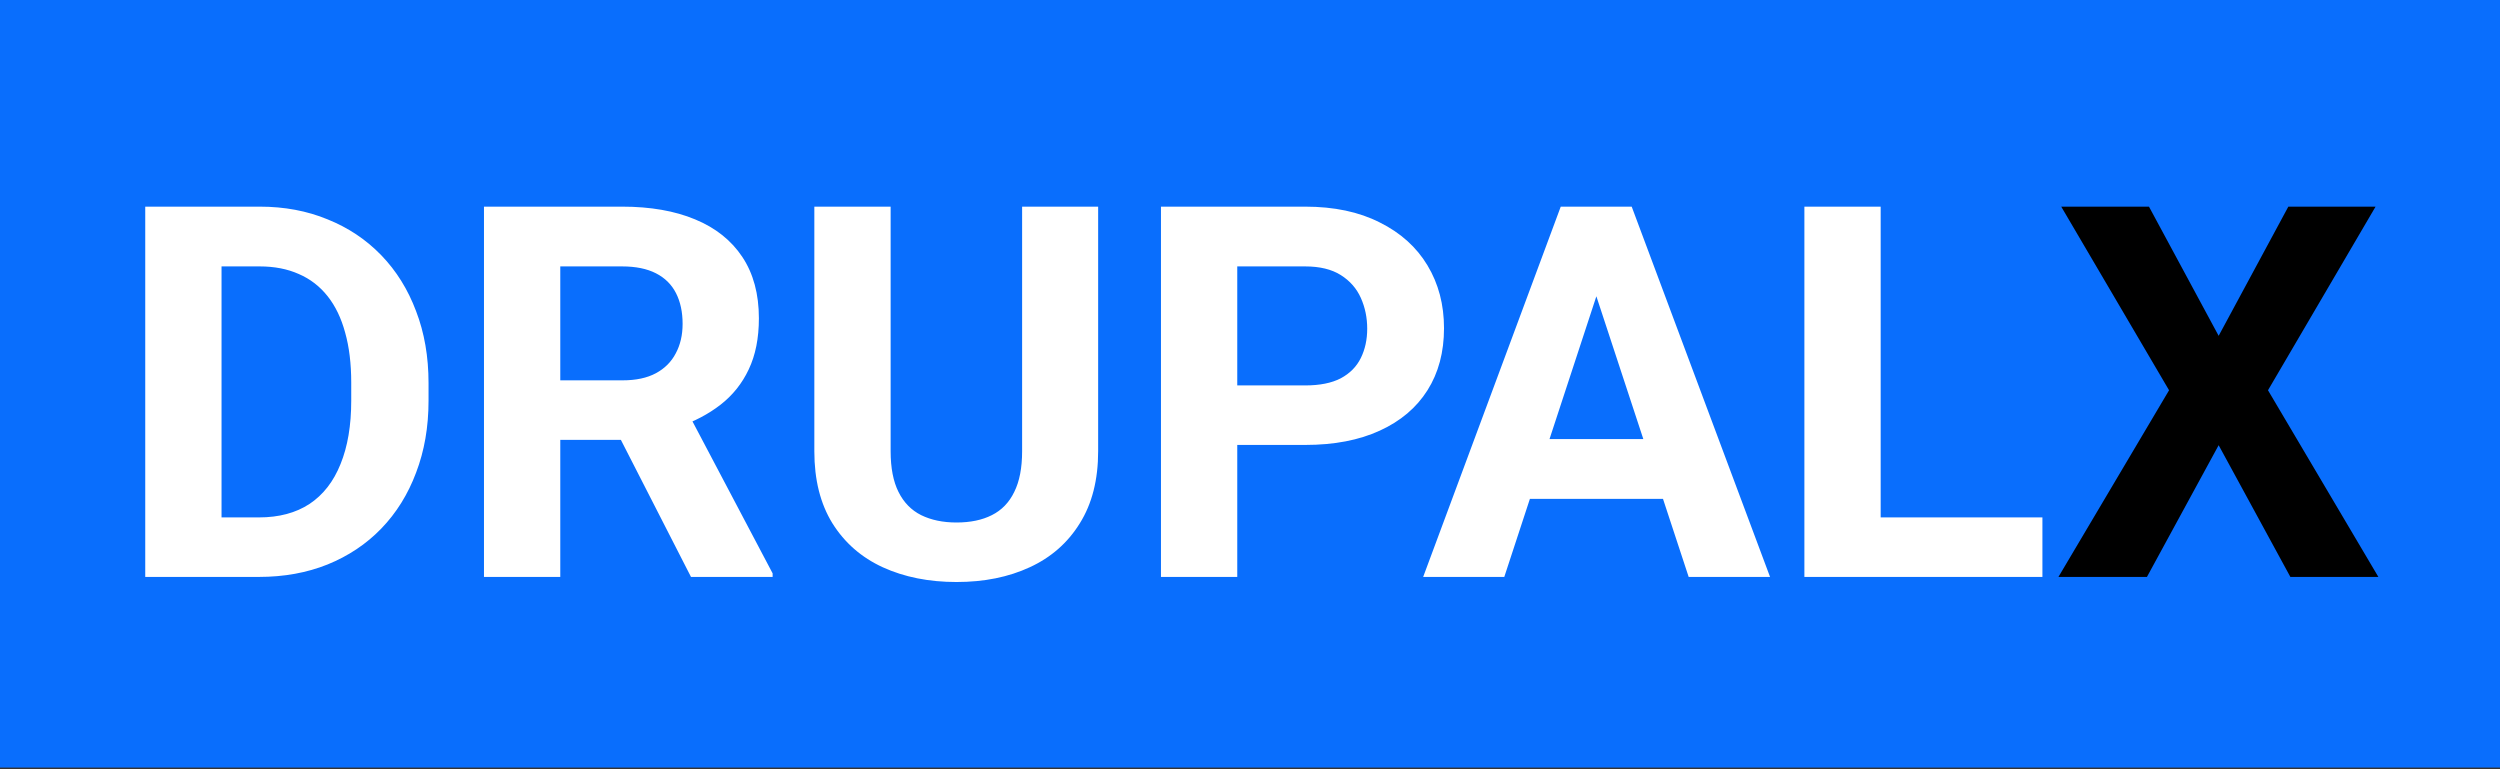
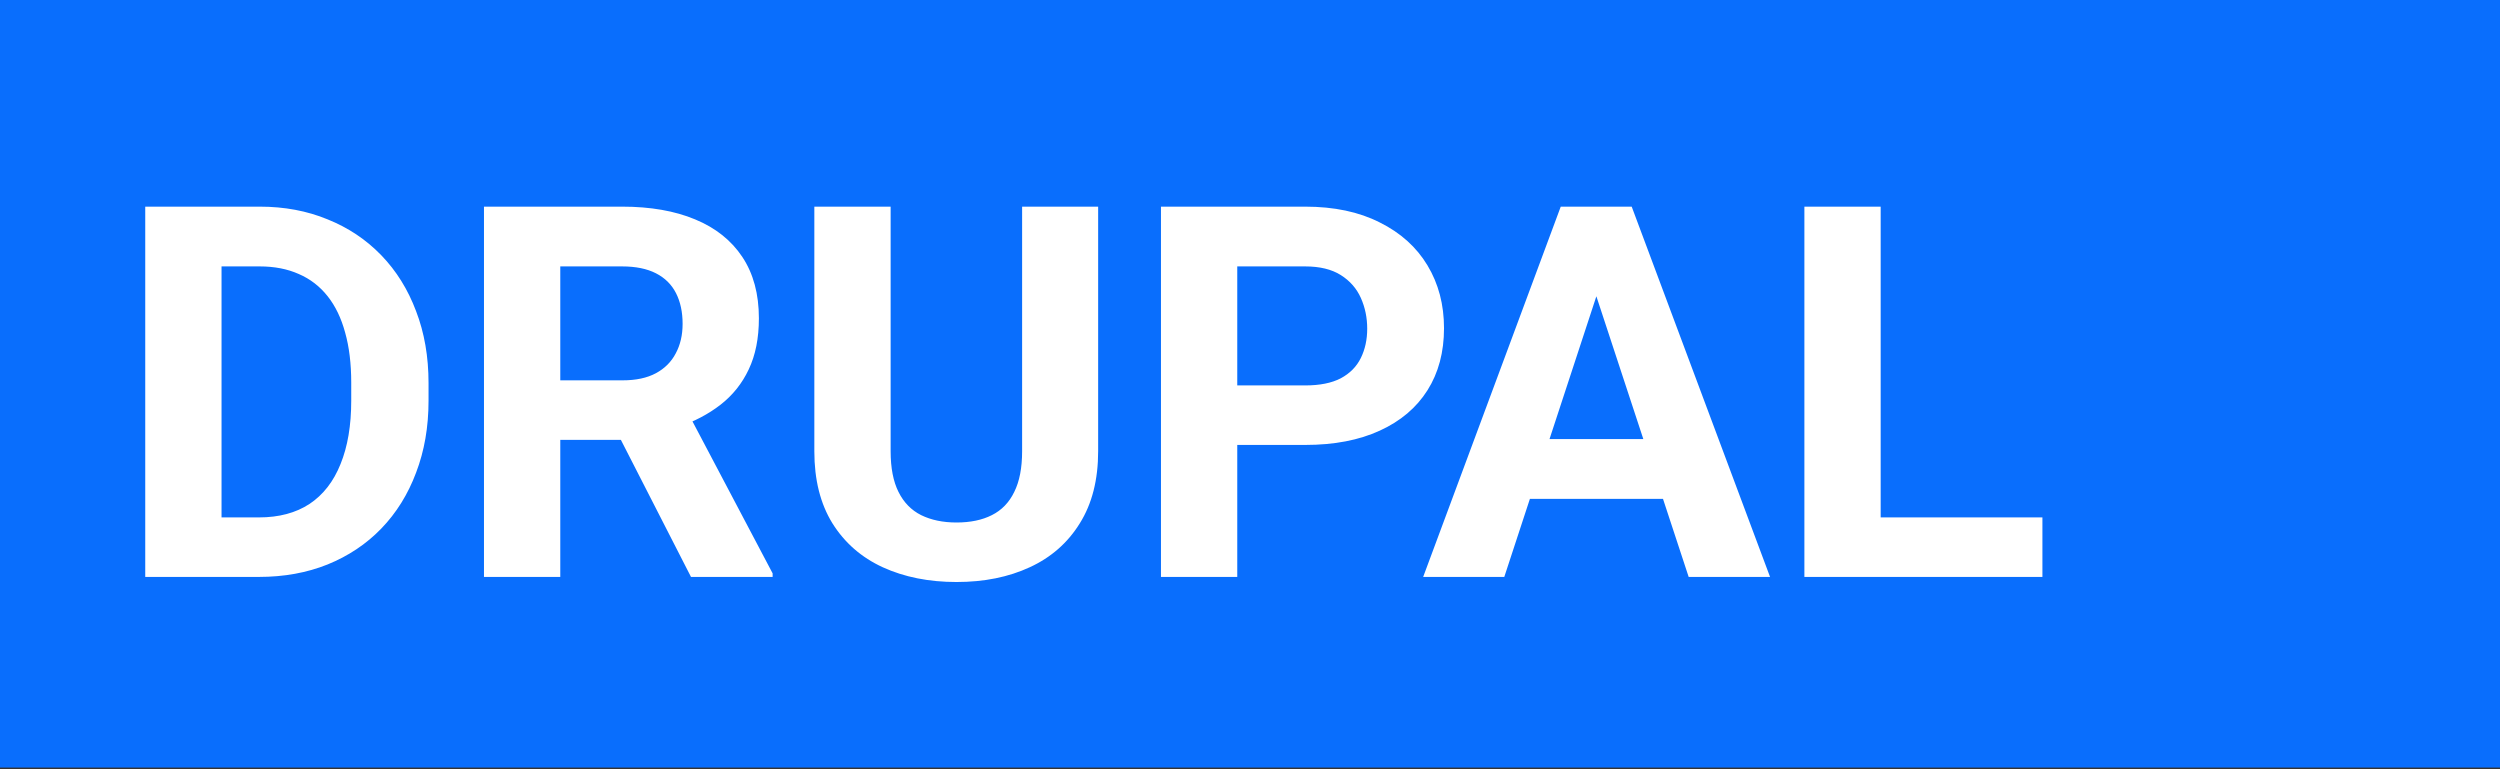
<svg xmlns="http://www.w3.org/2000/svg" width="312" height="96" viewBox="0 0 312 96" fill="none">
  <rect x="0" y="0" width="312" height="96" fill="#333333" stroke="none" />
  <rect width="312" height="95.791" fill="#096EFD" />
  <path d="M32.313 72H22.252L22.315 64.573H32.313C34.81 64.573 36.915 64.013 38.629 62.891C40.343 61.748 41.633 60.088 42.501 57.908C43.39 55.729 43.834 53.095 43.834 50.005V47.752C43.834 45.382 43.58 43.298 43.072 41.499C42.586 39.701 41.856 38.188 40.882 36.961C39.909 35.734 38.714 34.813 37.296 34.2C35.878 33.565 34.249 33.248 32.408 33.248H22.061V25.789H32.408C35.497 25.789 38.322 26.318 40.882 27.376C43.464 28.413 45.696 29.904 47.579 31.851C49.462 33.798 50.912 36.125 51.927 38.834C52.964 41.521 53.482 44.515 53.482 47.815V50.005C53.482 53.285 52.964 56.279 51.927 58.987C50.912 61.696 49.462 64.023 47.579 65.97C45.717 67.895 43.485 69.387 40.882 70.445C38.301 71.482 35.444 72 32.313 72ZM27.648 25.789V72H18.126V25.789H27.648ZM60.401 25.789H77.635C81.169 25.789 84.205 26.318 86.744 27.376C89.304 28.434 91.272 30 92.647 32.073C94.023 34.147 94.71 36.697 94.71 39.722C94.71 42.198 94.287 44.324 93.441 46.102C92.616 47.858 91.441 49.328 89.918 50.513C88.416 51.677 86.649 52.608 84.618 53.306L81.603 54.893H66.622L66.559 47.466H77.699C79.37 47.466 80.756 47.17 81.856 46.578C82.957 45.985 83.782 45.16 84.332 44.102C84.903 43.044 85.189 41.817 85.189 40.42C85.189 38.939 84.914 37.659 84.364 36.58C83.814 35.501 82.978 34.676 81.856 34.105C80.735 33.533 79.328 33.248 77.635 33.248H69.923V72H60.401V25.789ZM86.236 72L75.699 51.402L85.76 51.338L96.424 71.556V72H86.236ZM127.56 25.789H137.049V56.321C137.049 59.876 136.288 62.87 134.764 65.303C133.262 67.737 131.178 69.567 128.512 70.794C125.867 72.021 122.82 72.635 119.371 72.635C115.922 72.635 112.854 72.021 110.167 70.794C107.501 69.567 105.406 67.737 103.883 65.303C102.381 62.87 101.629 59.876 101.629 56.321V25.789H111.151V56.321C111.151 58.395 111.479 60.088 112.135 61.399C112.791 62.711 113.732 63.674 114.959 64.288C116.208 64.901 117.678 65.208 119.371 65.208C121.106 65.208 122.577 64.901 123.783 64.288C125.01 63.674 125.941 62.711 126.576 61.399C127.232 60.088 127.56 58.395 127.56 56.321V25.789ZM162.884 55.528H151.109V48.101H162.884C164.704 48.101 166.185 47.805 167.328 47.212C168.47 46.599 169.306 45.752 169.835 44.673C170.364 43.594 170.628 42.378 170.628 41.023C170.628 39.648 170.364 38.368 169.835 37.183C169.306 35.998 168.47 35.046 167.328 34.327C166.185 33.607 164.704 33.248 162.884 33.248H154.41V72H144.889V25.789H162.884C166.502 25.789 169.602 26.445 172.184 27.757C174.786 29.047 176.775 30.835 178.15 33.121C179.526 35.406 180.213 38.019 180.213 40.96C180.213 43.943 179.526 46.525 178.15 48.704C176.775 50.883 174.786 52.566 172.184 53.751C169.602 54.935 166.502 55.528 162.884 55.528ZM200.304 33.692L187.735 72H177.611L194.781 25.789H201.224L200.304 33.692ZM210.746 72L198.146 33.692L197.13 25.789H203.636L220.902 72H210.746ZM210.174 54.798V62.256H185.768V54.798H210.174ZM254.894 64.573V72H231.629V64.573H254.894ZM234.708 25.789V72H225.187V25.789H234.708Z" fill="white" />
-   <path d="M268.192 25.789L276.888 41.912L285.584 25.789H296.471L283.045 48.704L296.82 72H285.838L276.888 55.56L267.938 72H256.893L270.699 48.704L257.242 25.789H268.192Z" fill="black" />
</svg>